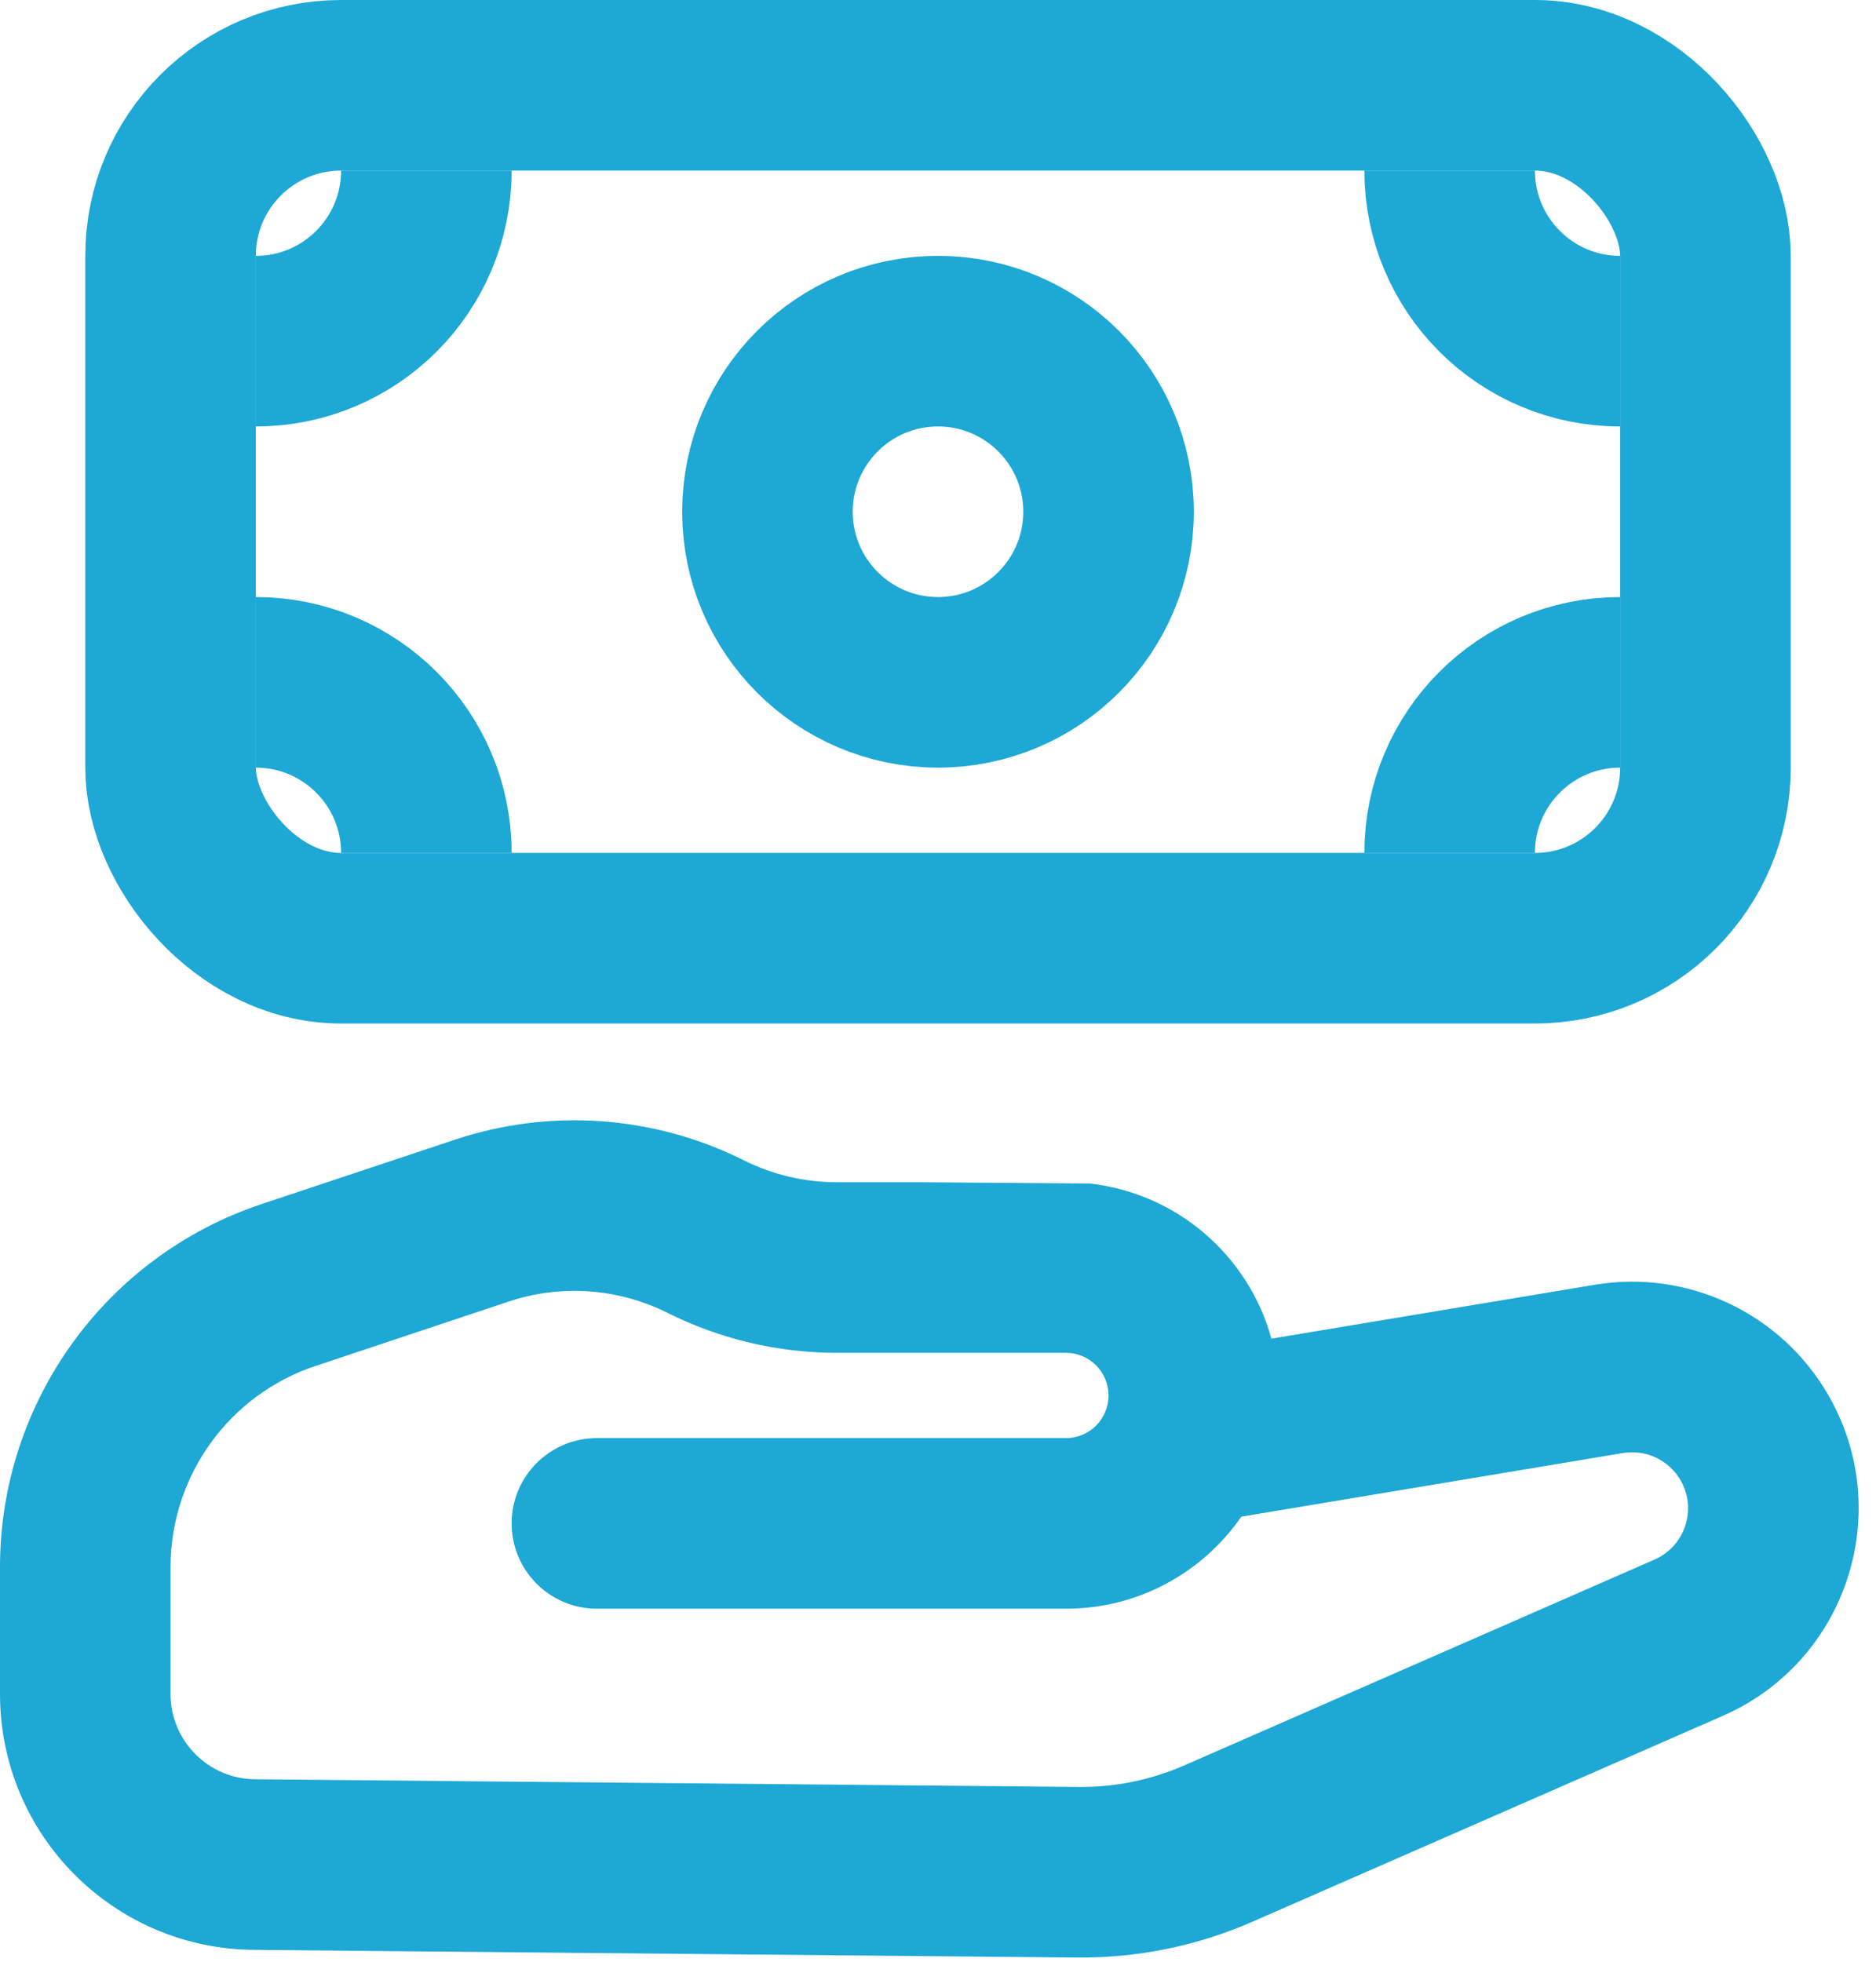
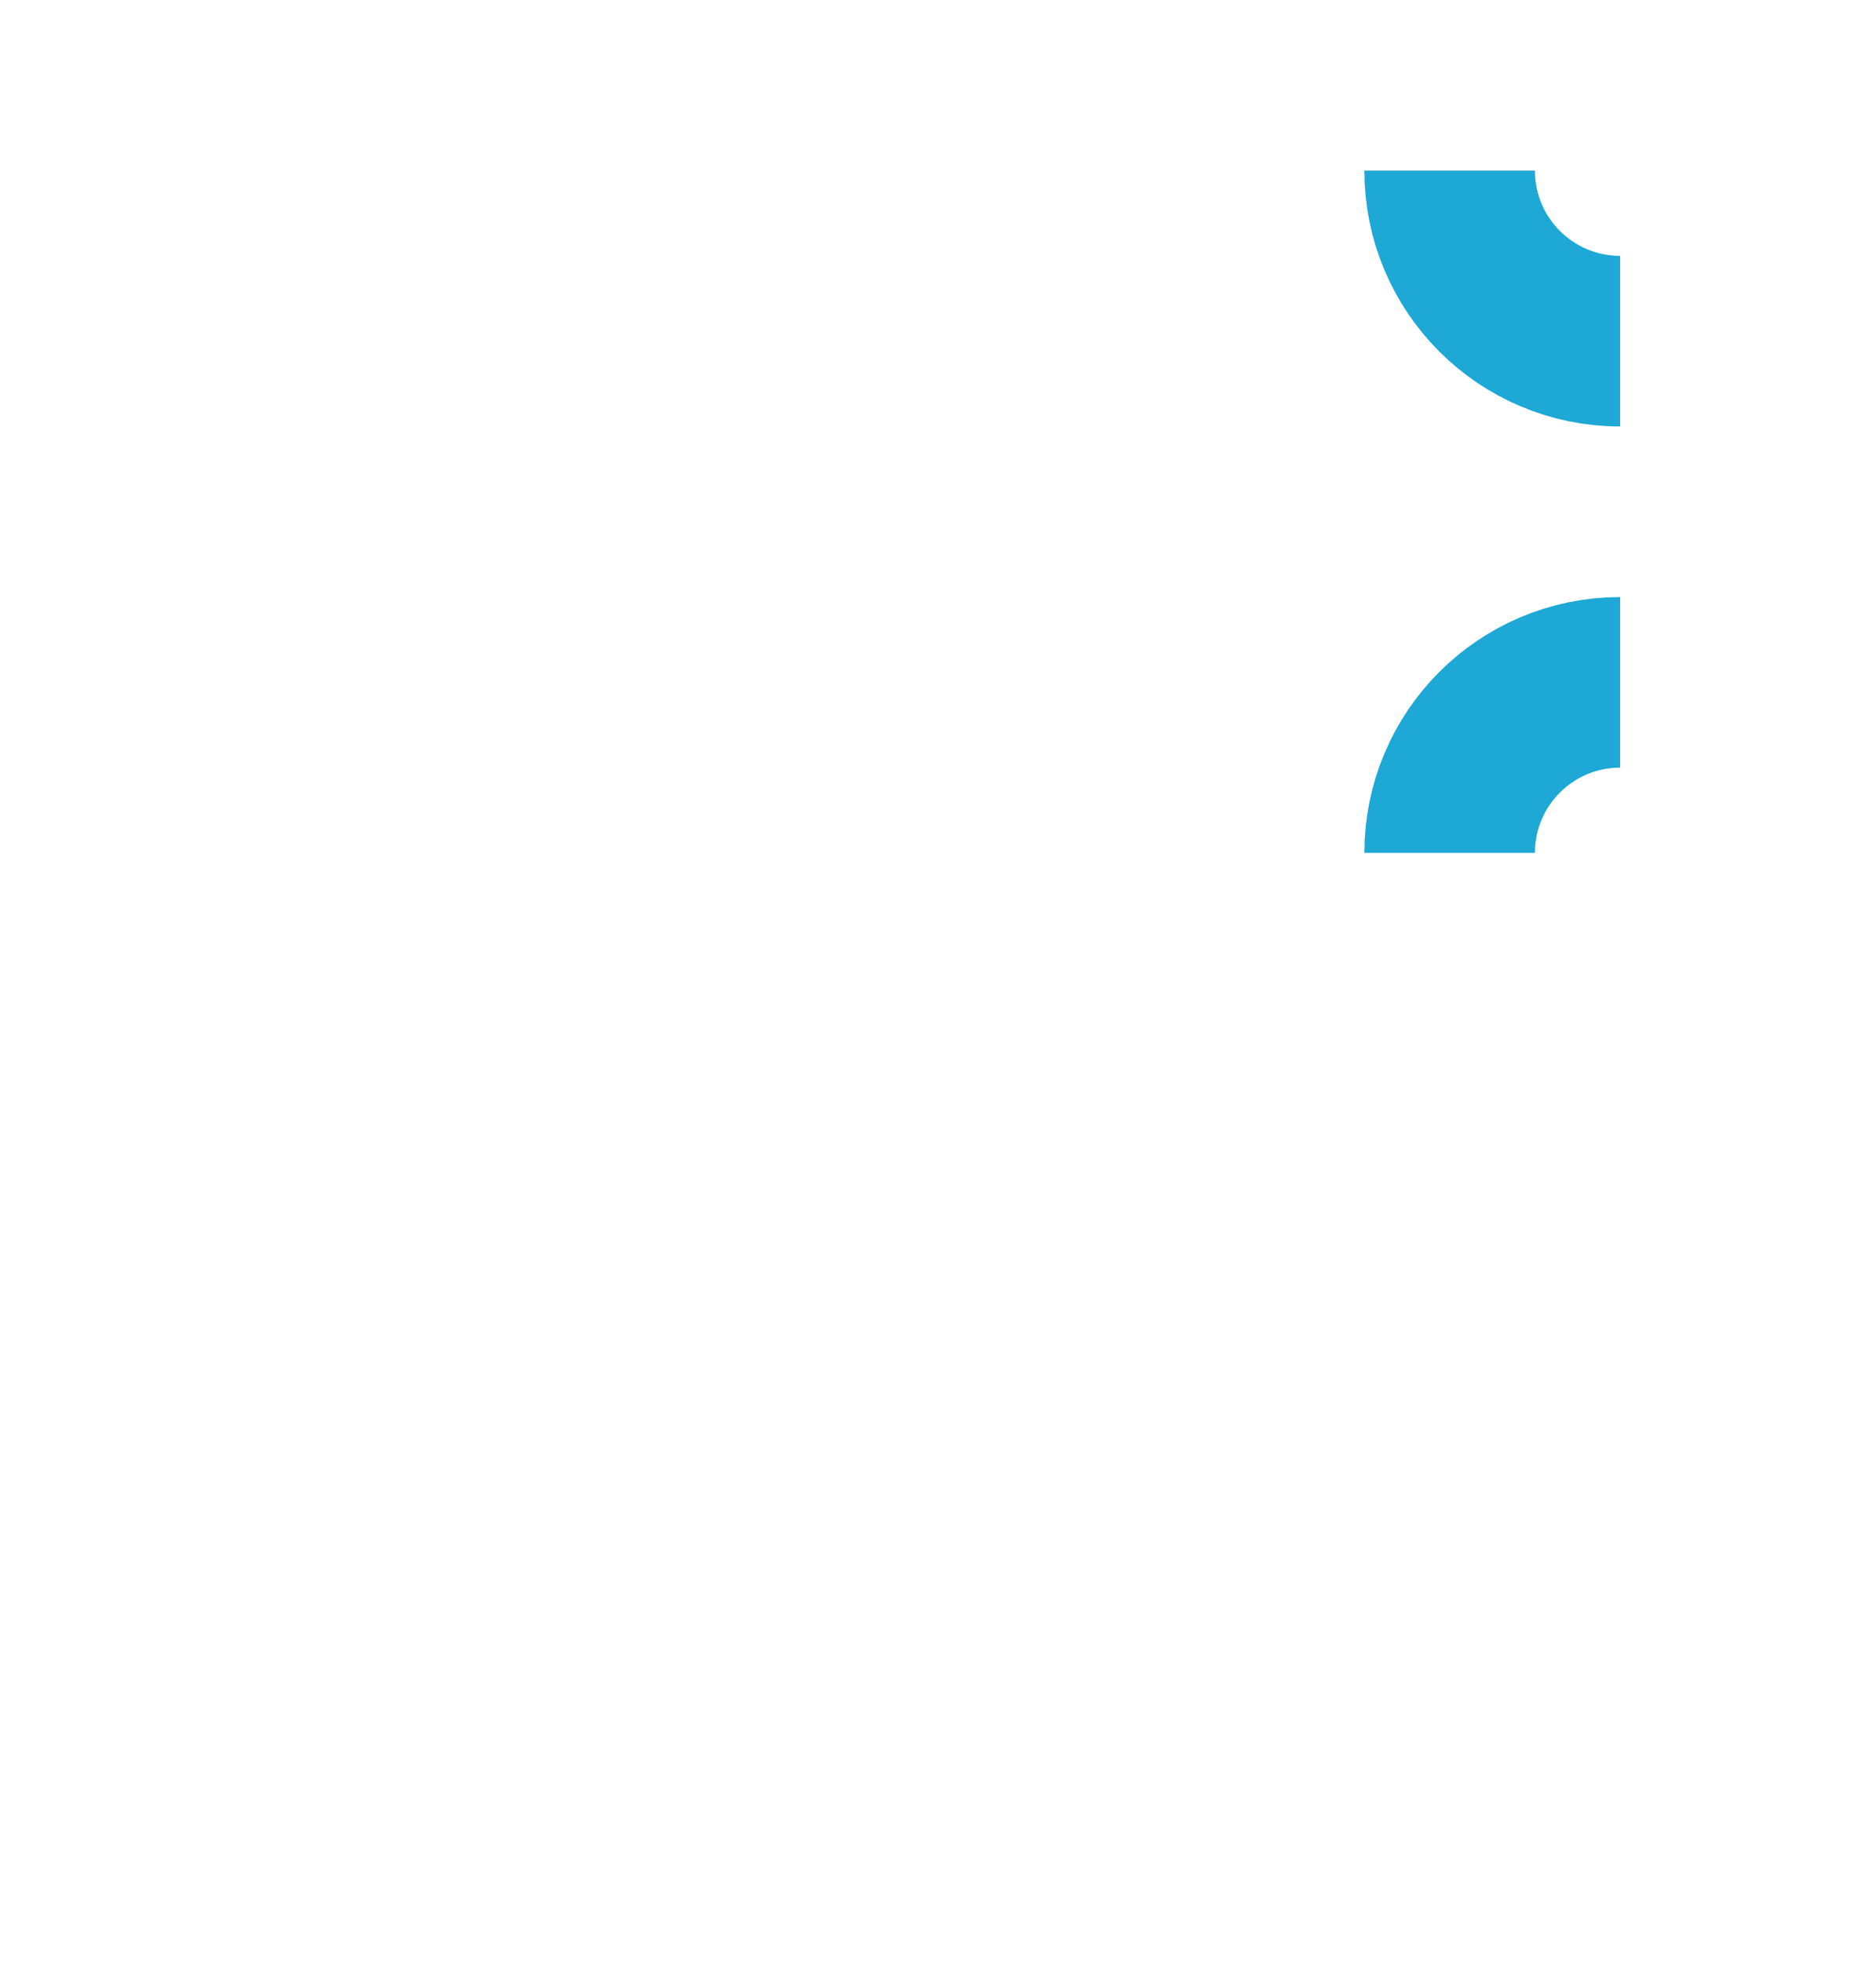
<svg xmlns="http://www.w3.org/2000/svg" width="22" height="23" viewBox="0 0 22 23" fill="none">
-   <rect x="2" y="1" width="18" height="10" rx="2" stroke="#1DA8D5" stroke-width="2" />
-   <circle cx="11" cy="6" r="2" stroke="#1DA8D5" stroke-width="2" />
  <path d="M19 4C17.895 4 17 3.105 17 2" stroke="#1DA8D5" stroke-width="2" />
-   <path d="M5 2C5 3.105 4.105 4 3 4" stroke="#1DA8D5" stroke-width="2" />
  <path d="M17 10C17 8.895 17.895 8 19 8" stroke="#1DA8D5" stroke-width="2" />
-   <path d="M5 10C5 8.895 4.105 8 3 8" stroke="#1DA8D5" stroke-width="2" />
-   <path fill-rule="evenodd" clip-rule="evenodd" d="M12.775 13.876C13.803 13.988 14.643 14.723 14.91 15.695L18.703 15.063C19.796 14.881 20.886 15.396 21.44 16.355C22.232 17.727 21.655 19.482 20.204 20.117L14.685 22.532C14.039 22.815 13.34 22.957 12.634 22.951L2.995 22.861C1.34 22.858 0 21.516 0 19.861V18.374C0 16.443 1.236 14.728 3.068 14.117L5.333 13.363C6.449 12.99 7.668 13.077 8.721 13.603C9.06 13.773 9.433 13.861 9.812 13.861H10.775L12.775 13.876ZM14.557 17.782C14.106 18.434 13.353 18.861 12.5 18.861H7C6.448 18.861 6 18.413 6 17.861C6 17.308 6.448 16.861 7 16.861H12.5C12.776 16.861 13 16.637 13 16.361C13 16.085 12.776 15.861 12.5 15.861H9.812C9.123 15.861 8.443 15.7 7.827 15.392C7.248 15.103 6.579 15.055 5.965 15.26L3.7 16.015C2.685 16.353 2 17.304 2 18.374V19.861C2 20.413 2.448 20.861 3 20.861L3.009 20.861L12.653 20.951C13.076 20.955 13.496 20.869 13.884 20.7L19.403 18.285C19.761 18.128 19.904 17.694 19.708 17.355C19.571 17.118 19.302 16.991 19.032 17.036L14.557 17.782Z" fill="#1DA8D5" />
</svg>